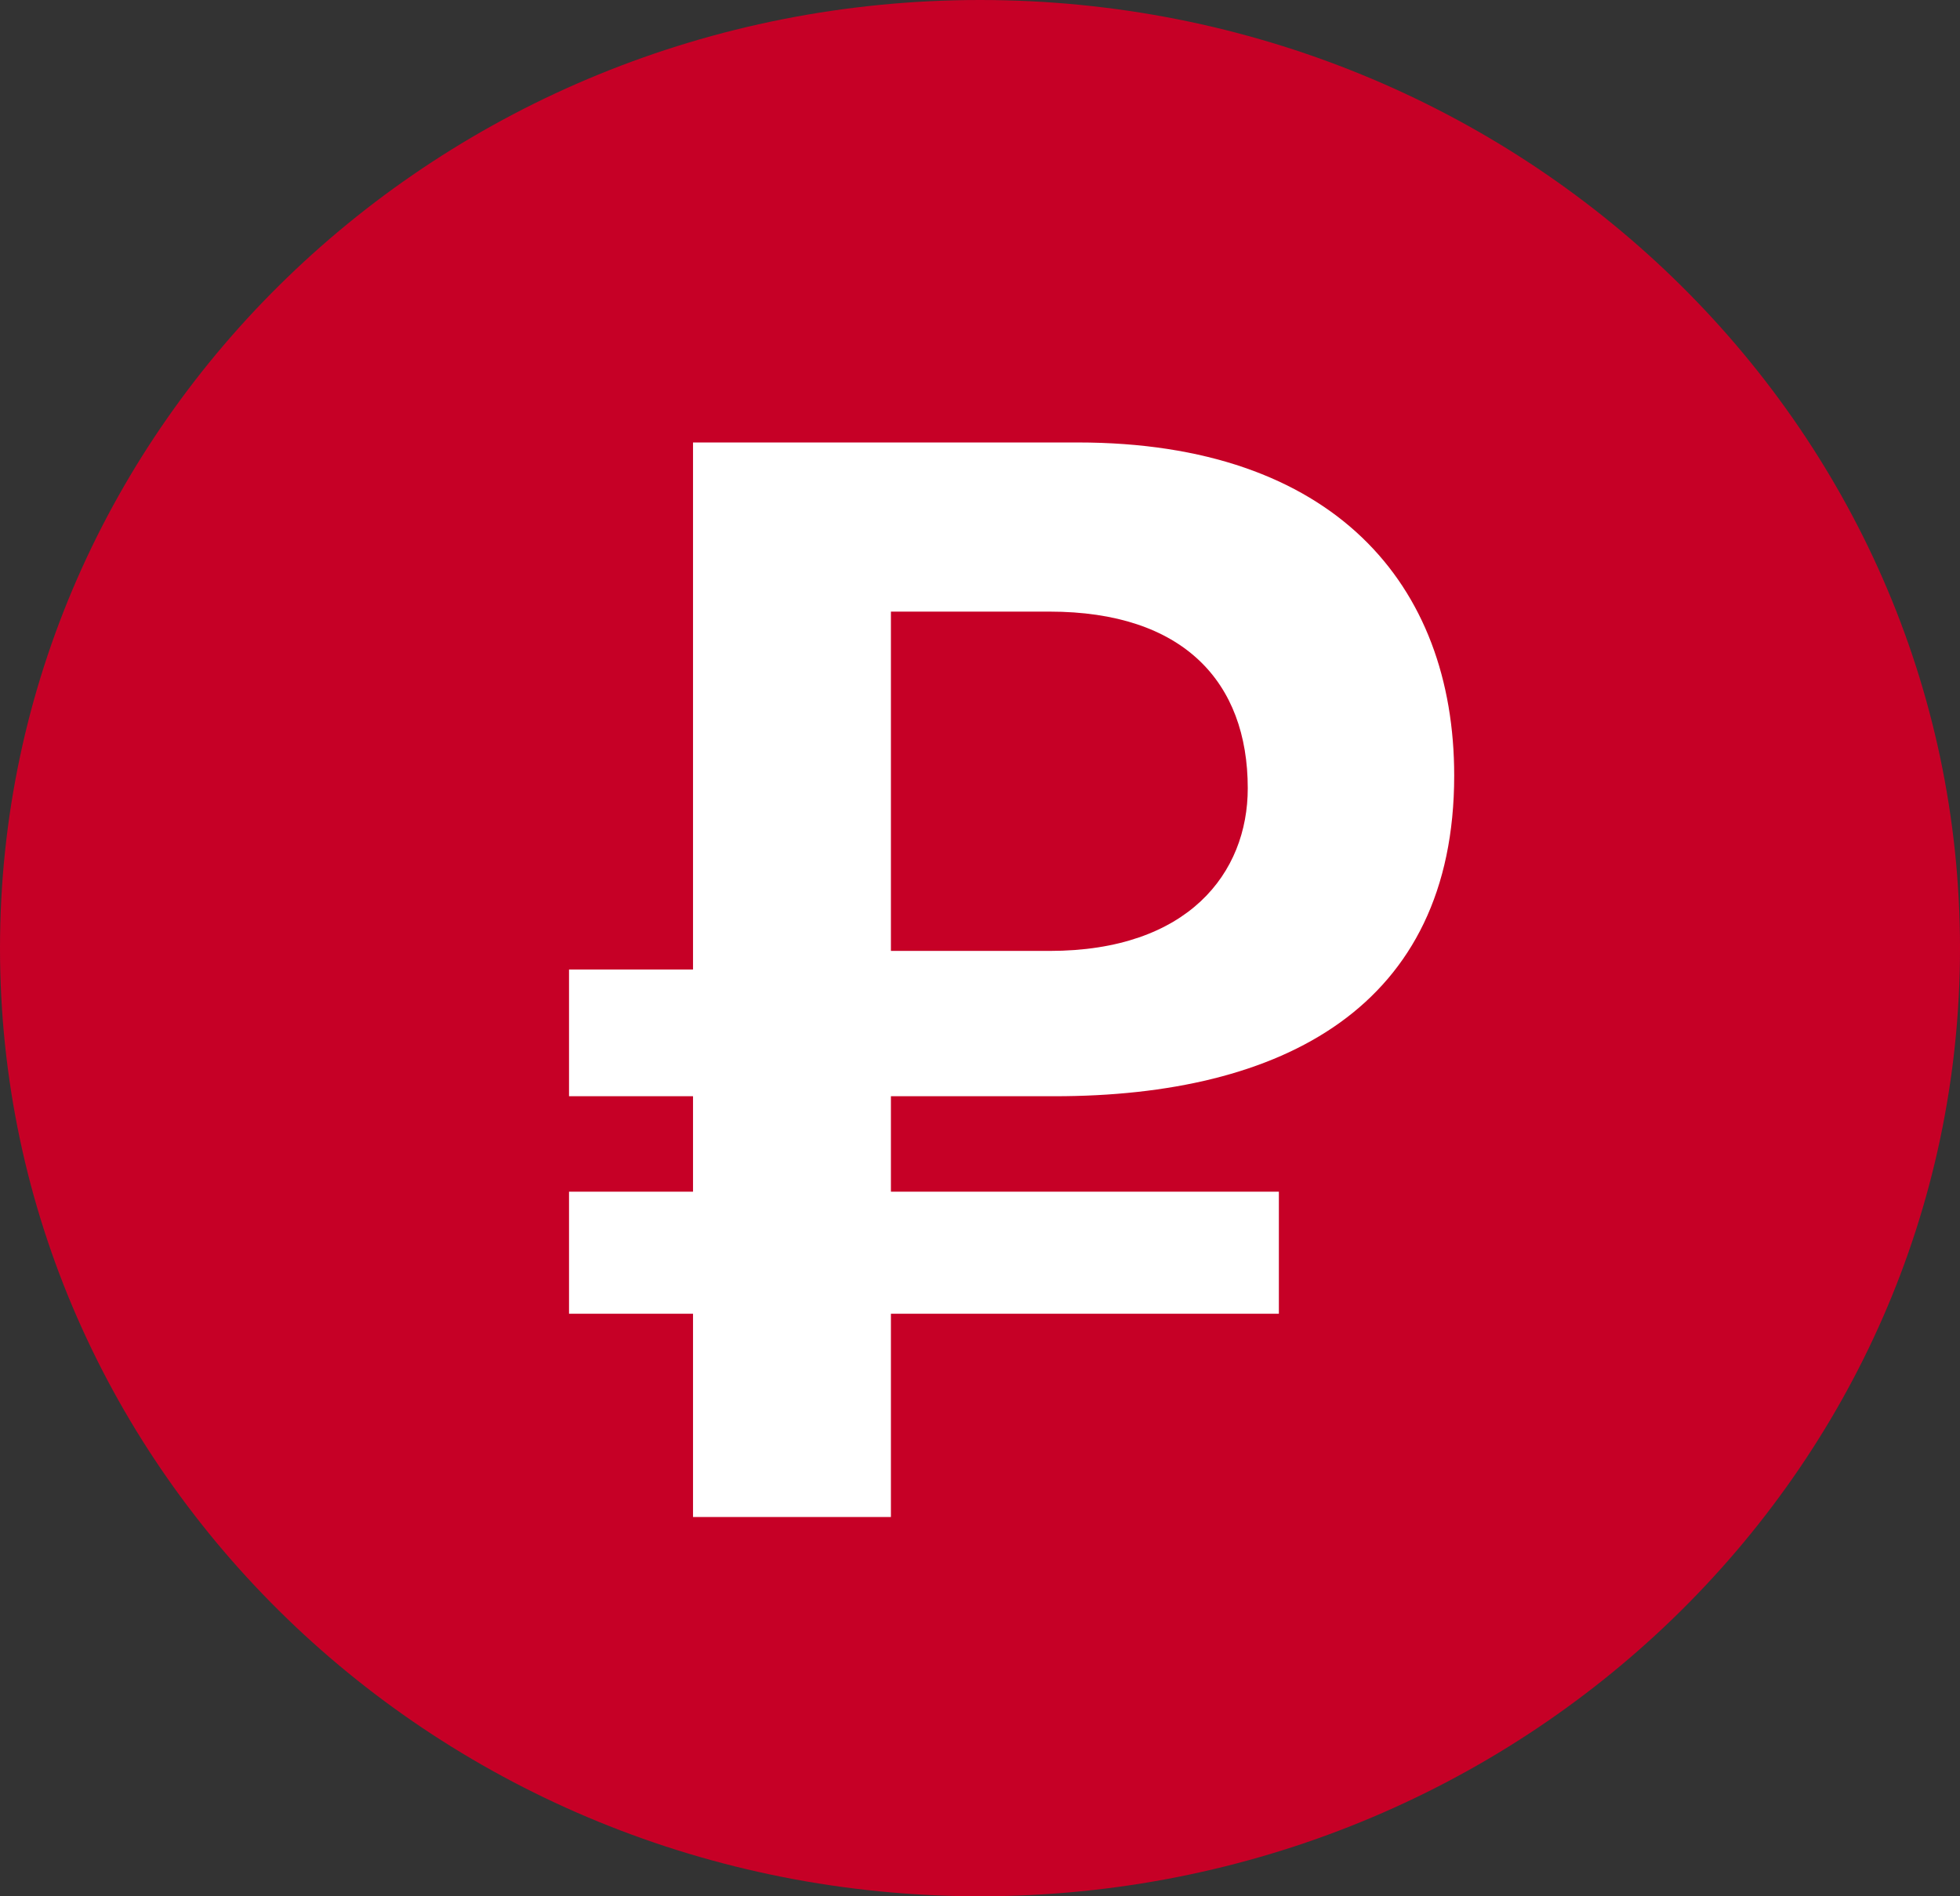
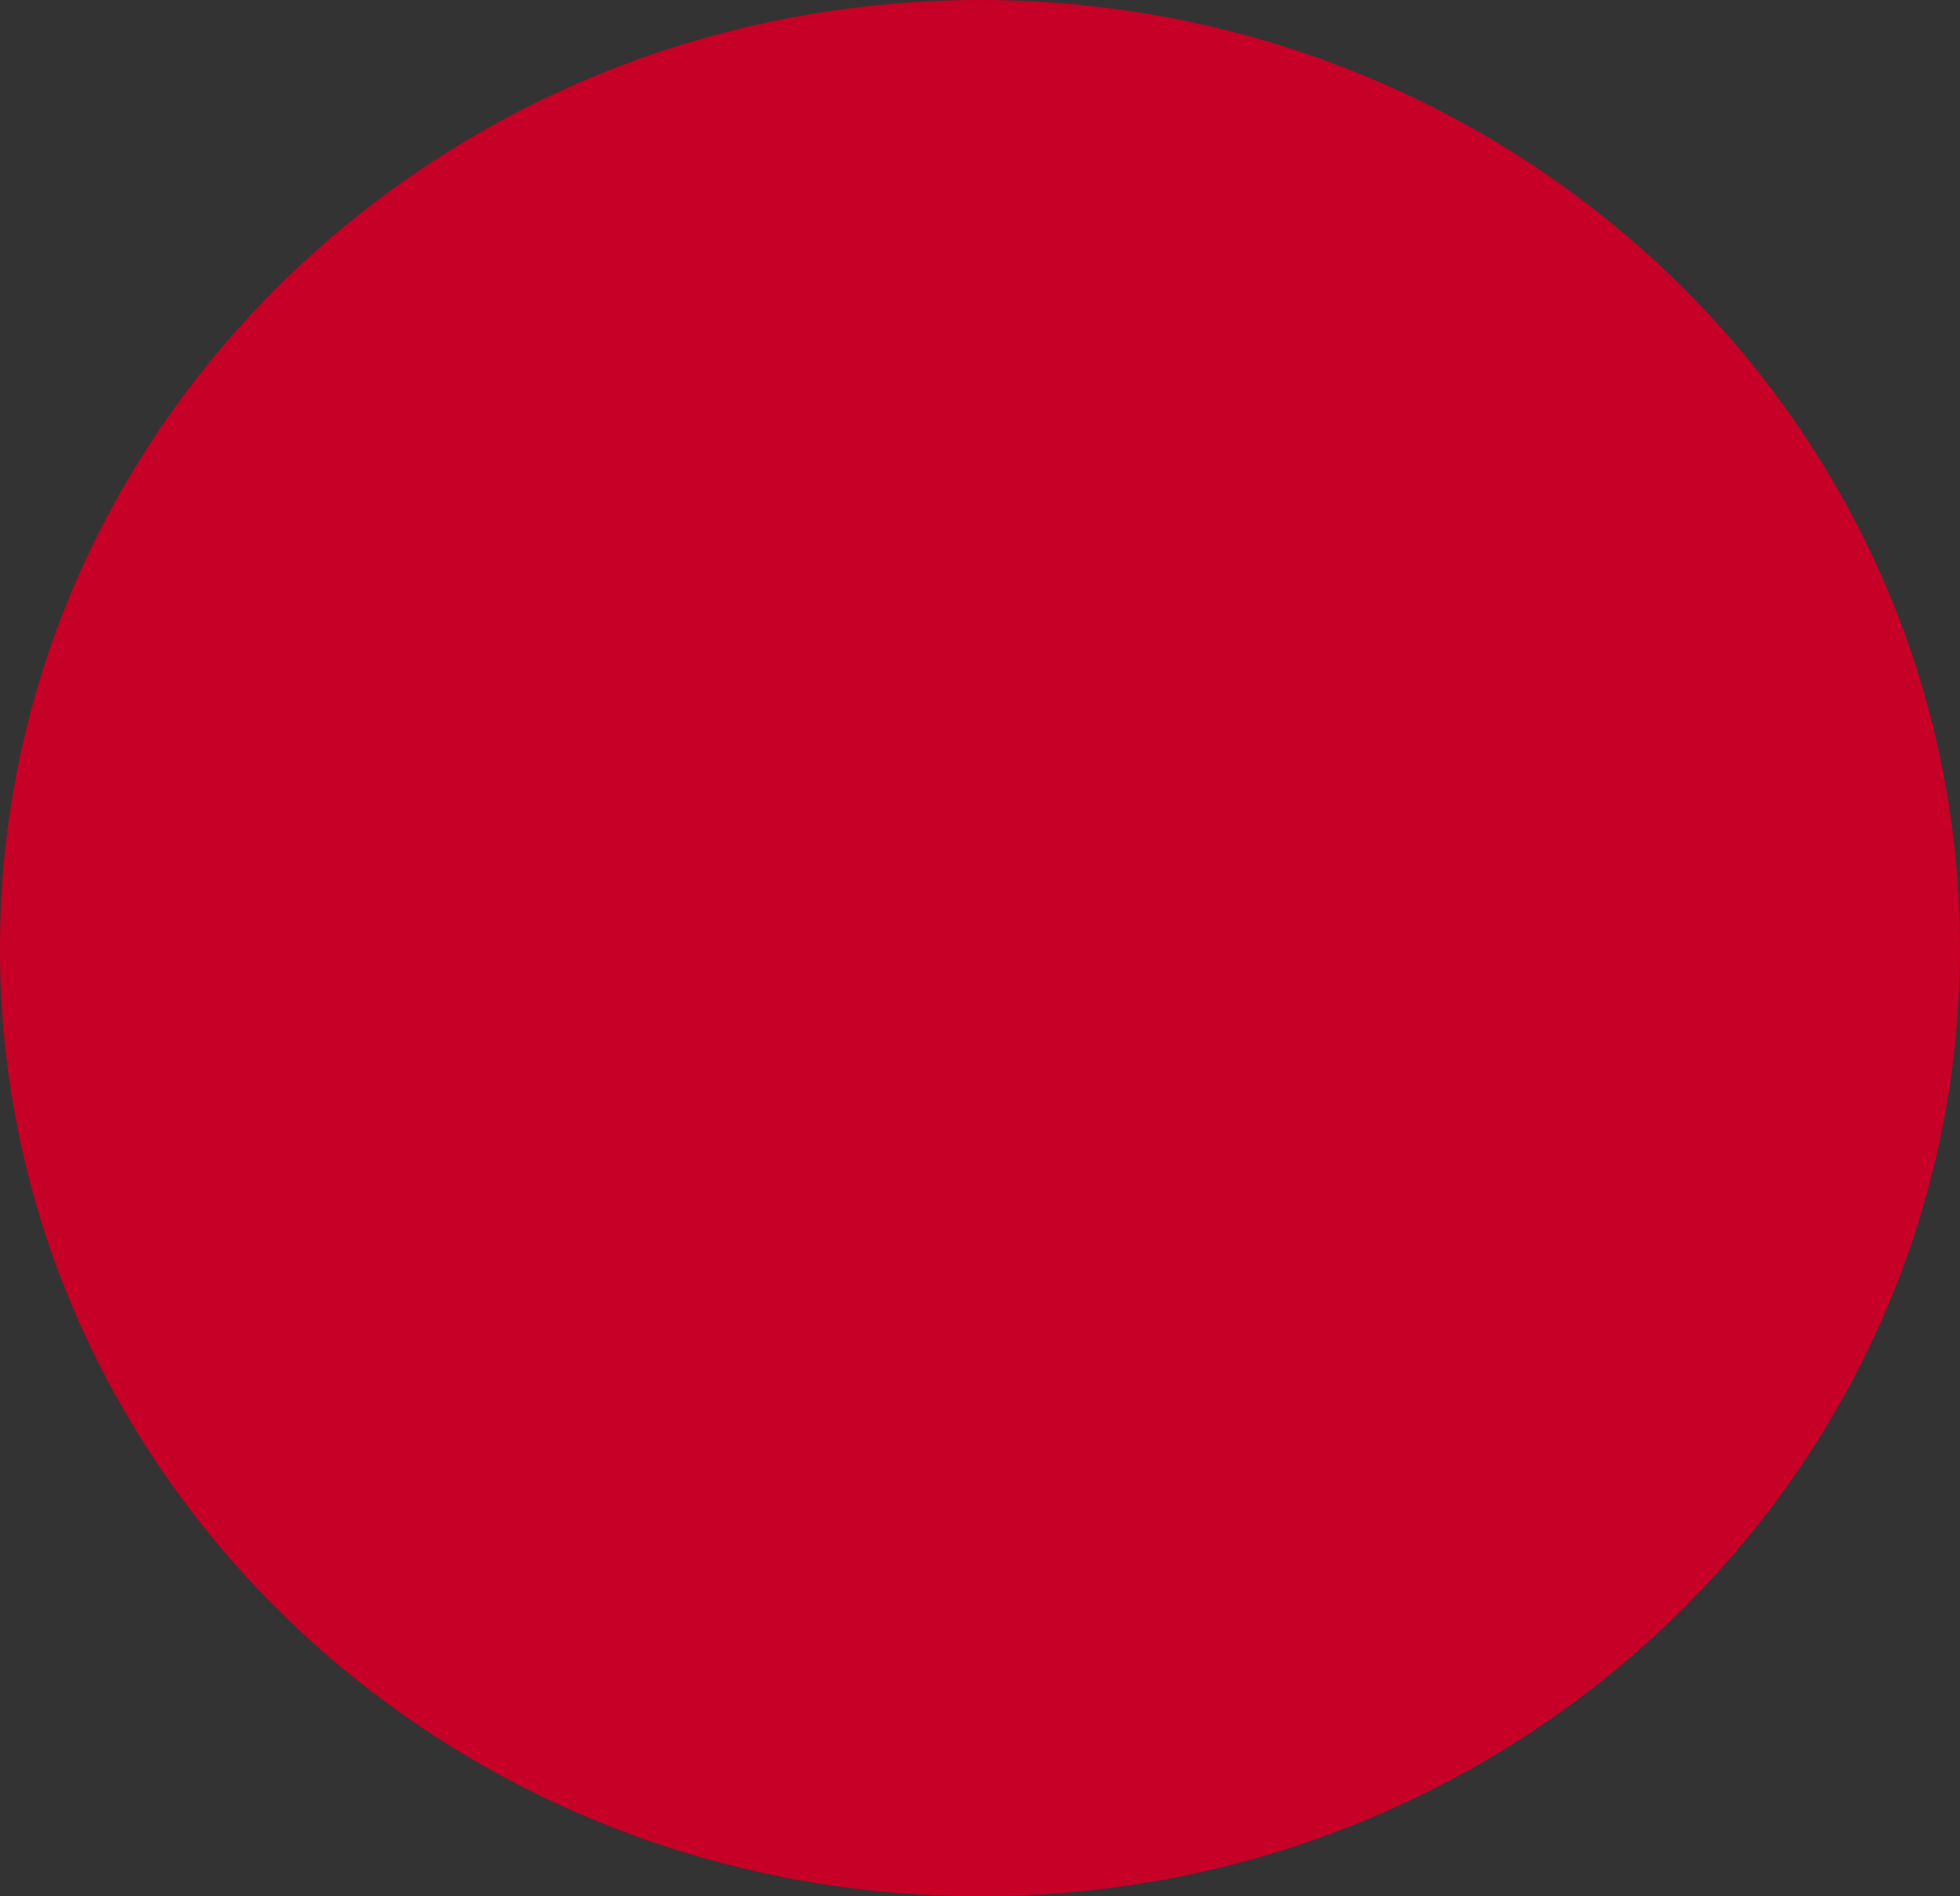
<svg xmlns="http://www.w3.org/2000/svg" width="31" height="30" viewBox="0 0 31 30" fill="none">
  <rect x="0" y="0" width="31" height="30" fill="#333333" stroke="none" />
  <path d="M15.5 30C24.06 30 31 23.284 31 15C31 6.716 24.06 0 15.5 0C6.94 0 0 6.716 0 15C0 23.284 6.94 30 15.5 30Z" fill="#C60026" />
-   <path d="M14.091 17.343V18.853H20.227V20.784H14.091V24H10.961V20.784H9V18.853H10.961V17.343H9V15.338H10.961V7H17.045C21.096 7 23 9.25 23 12.27C23 15.931 20.284 17.343 16.678 17.343H14.091ZM14.091 15.044H16.6C18.794 15.044 19.735 13.809 19.735 12.471C19.735 10.789 18.716 9.676 16.6 9.676H14.091V15.044Z" fill="white" />
</svg>